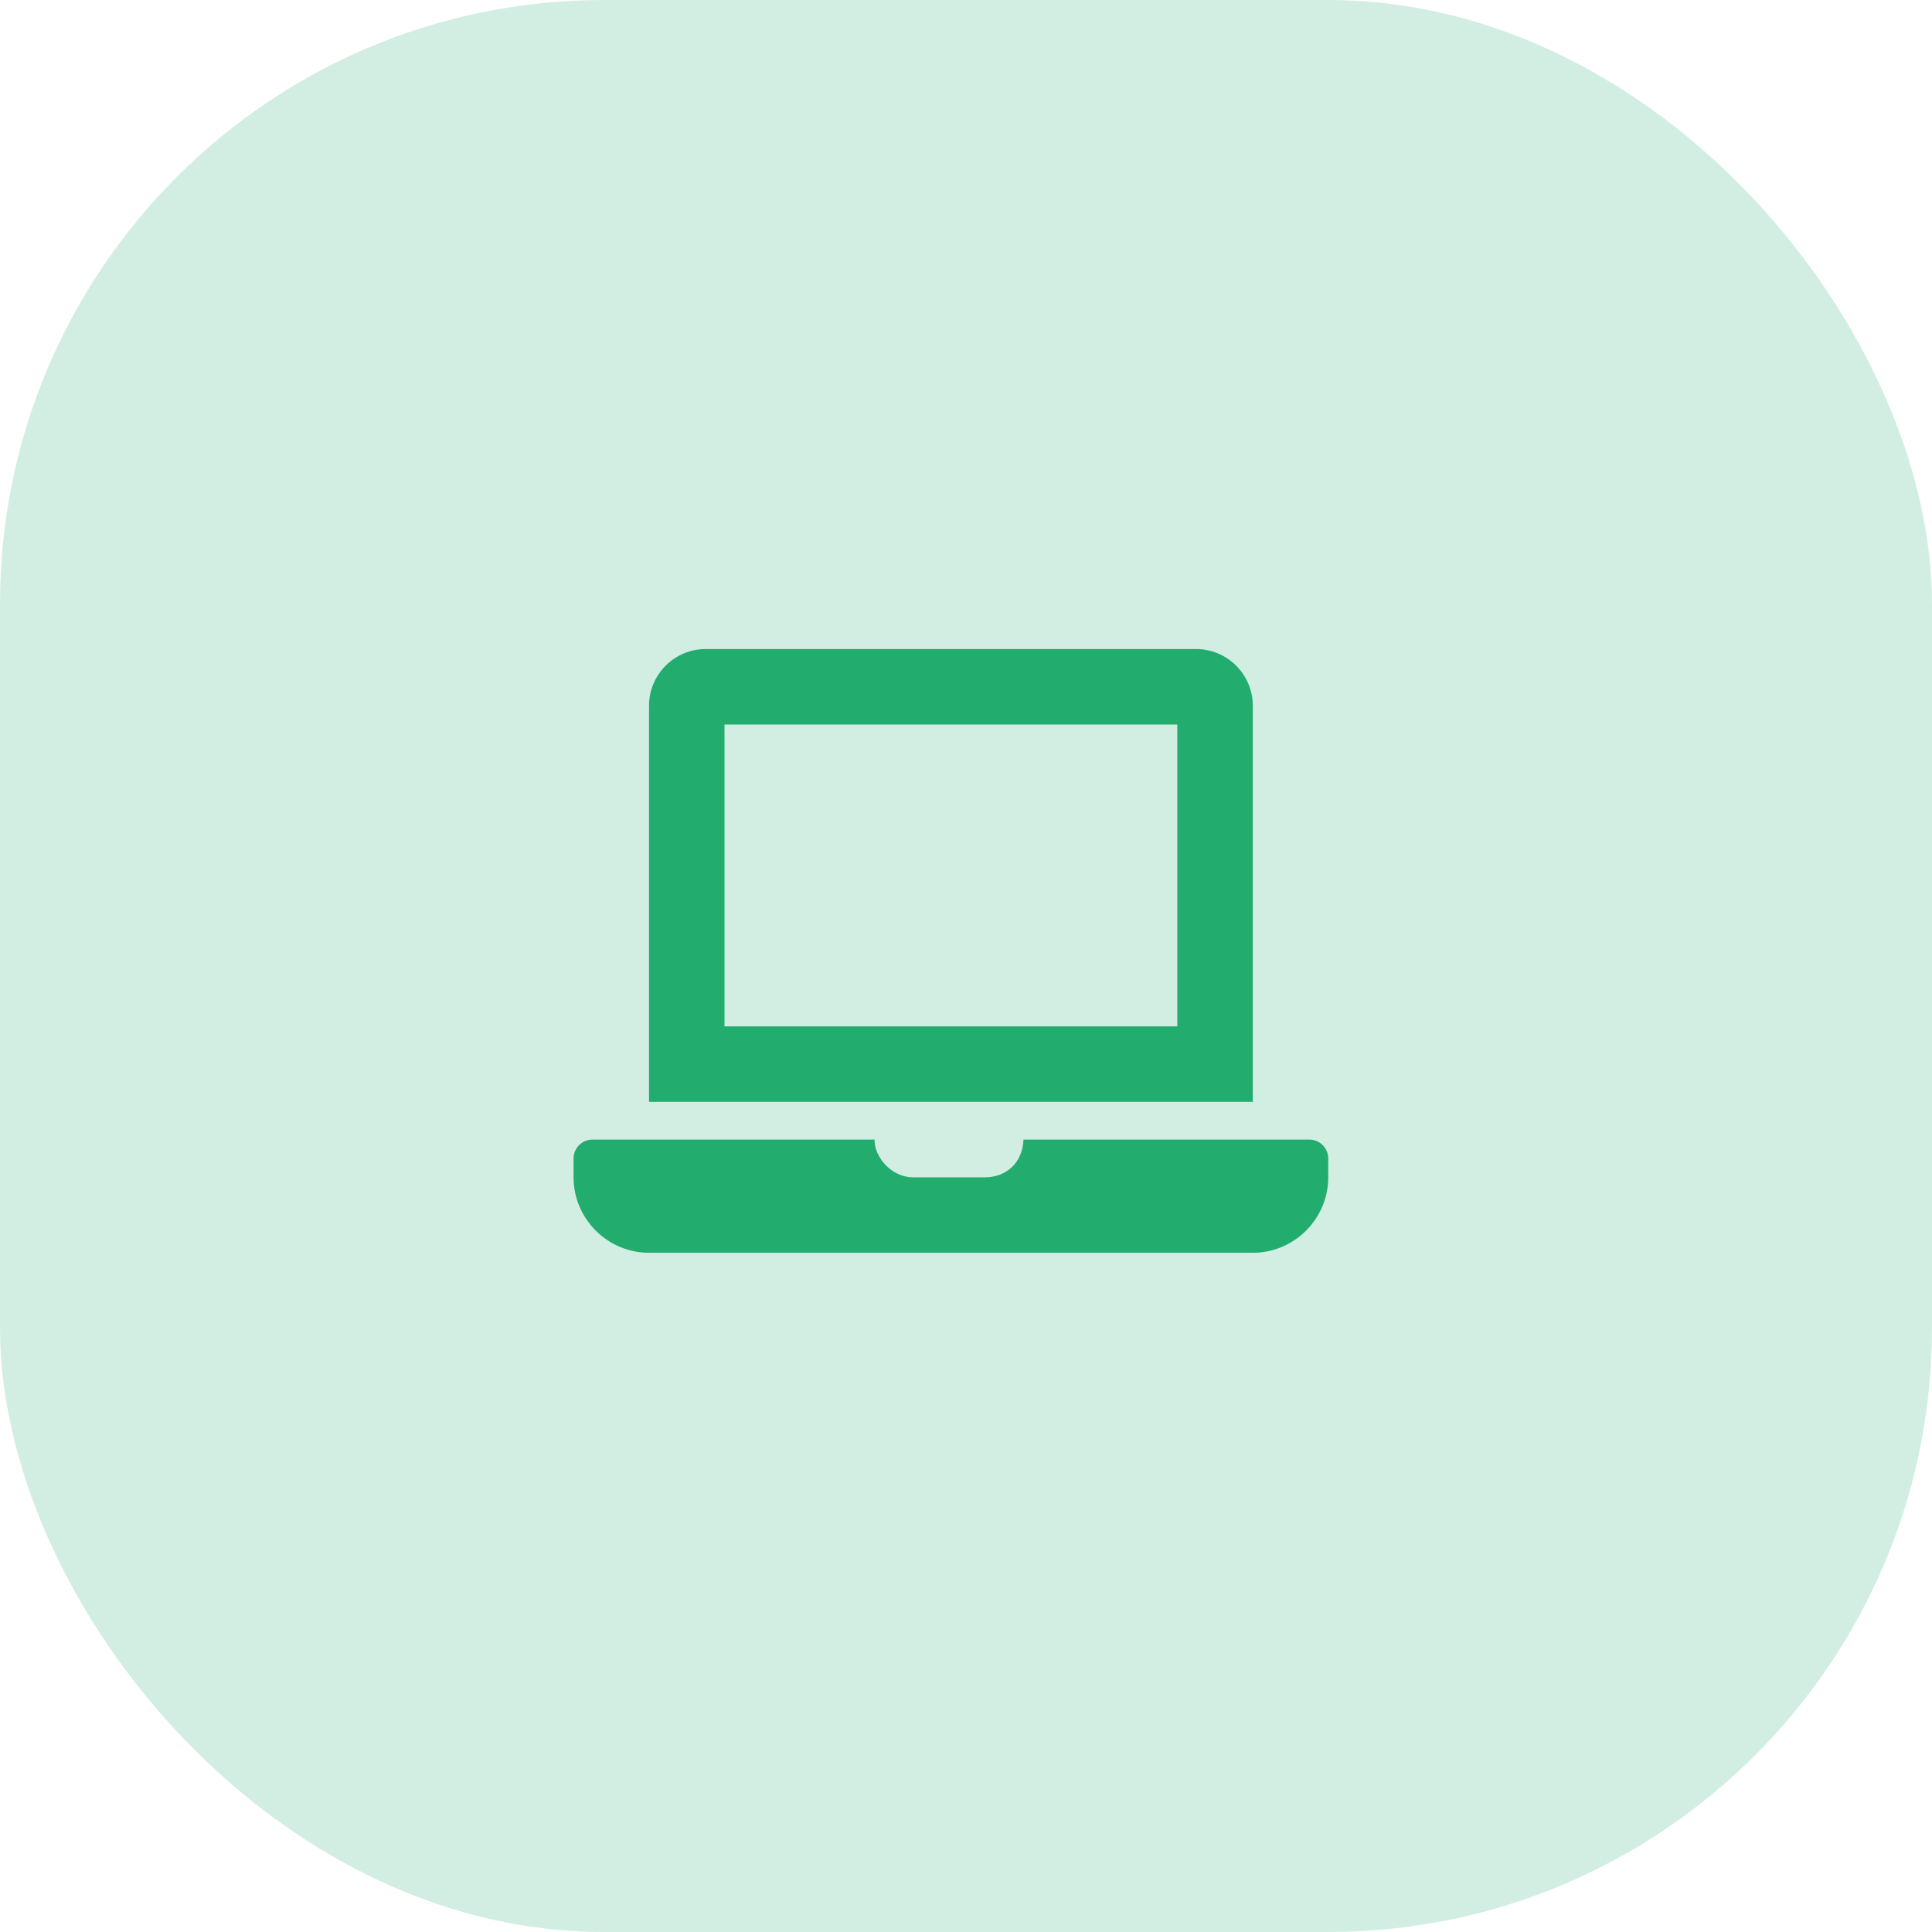
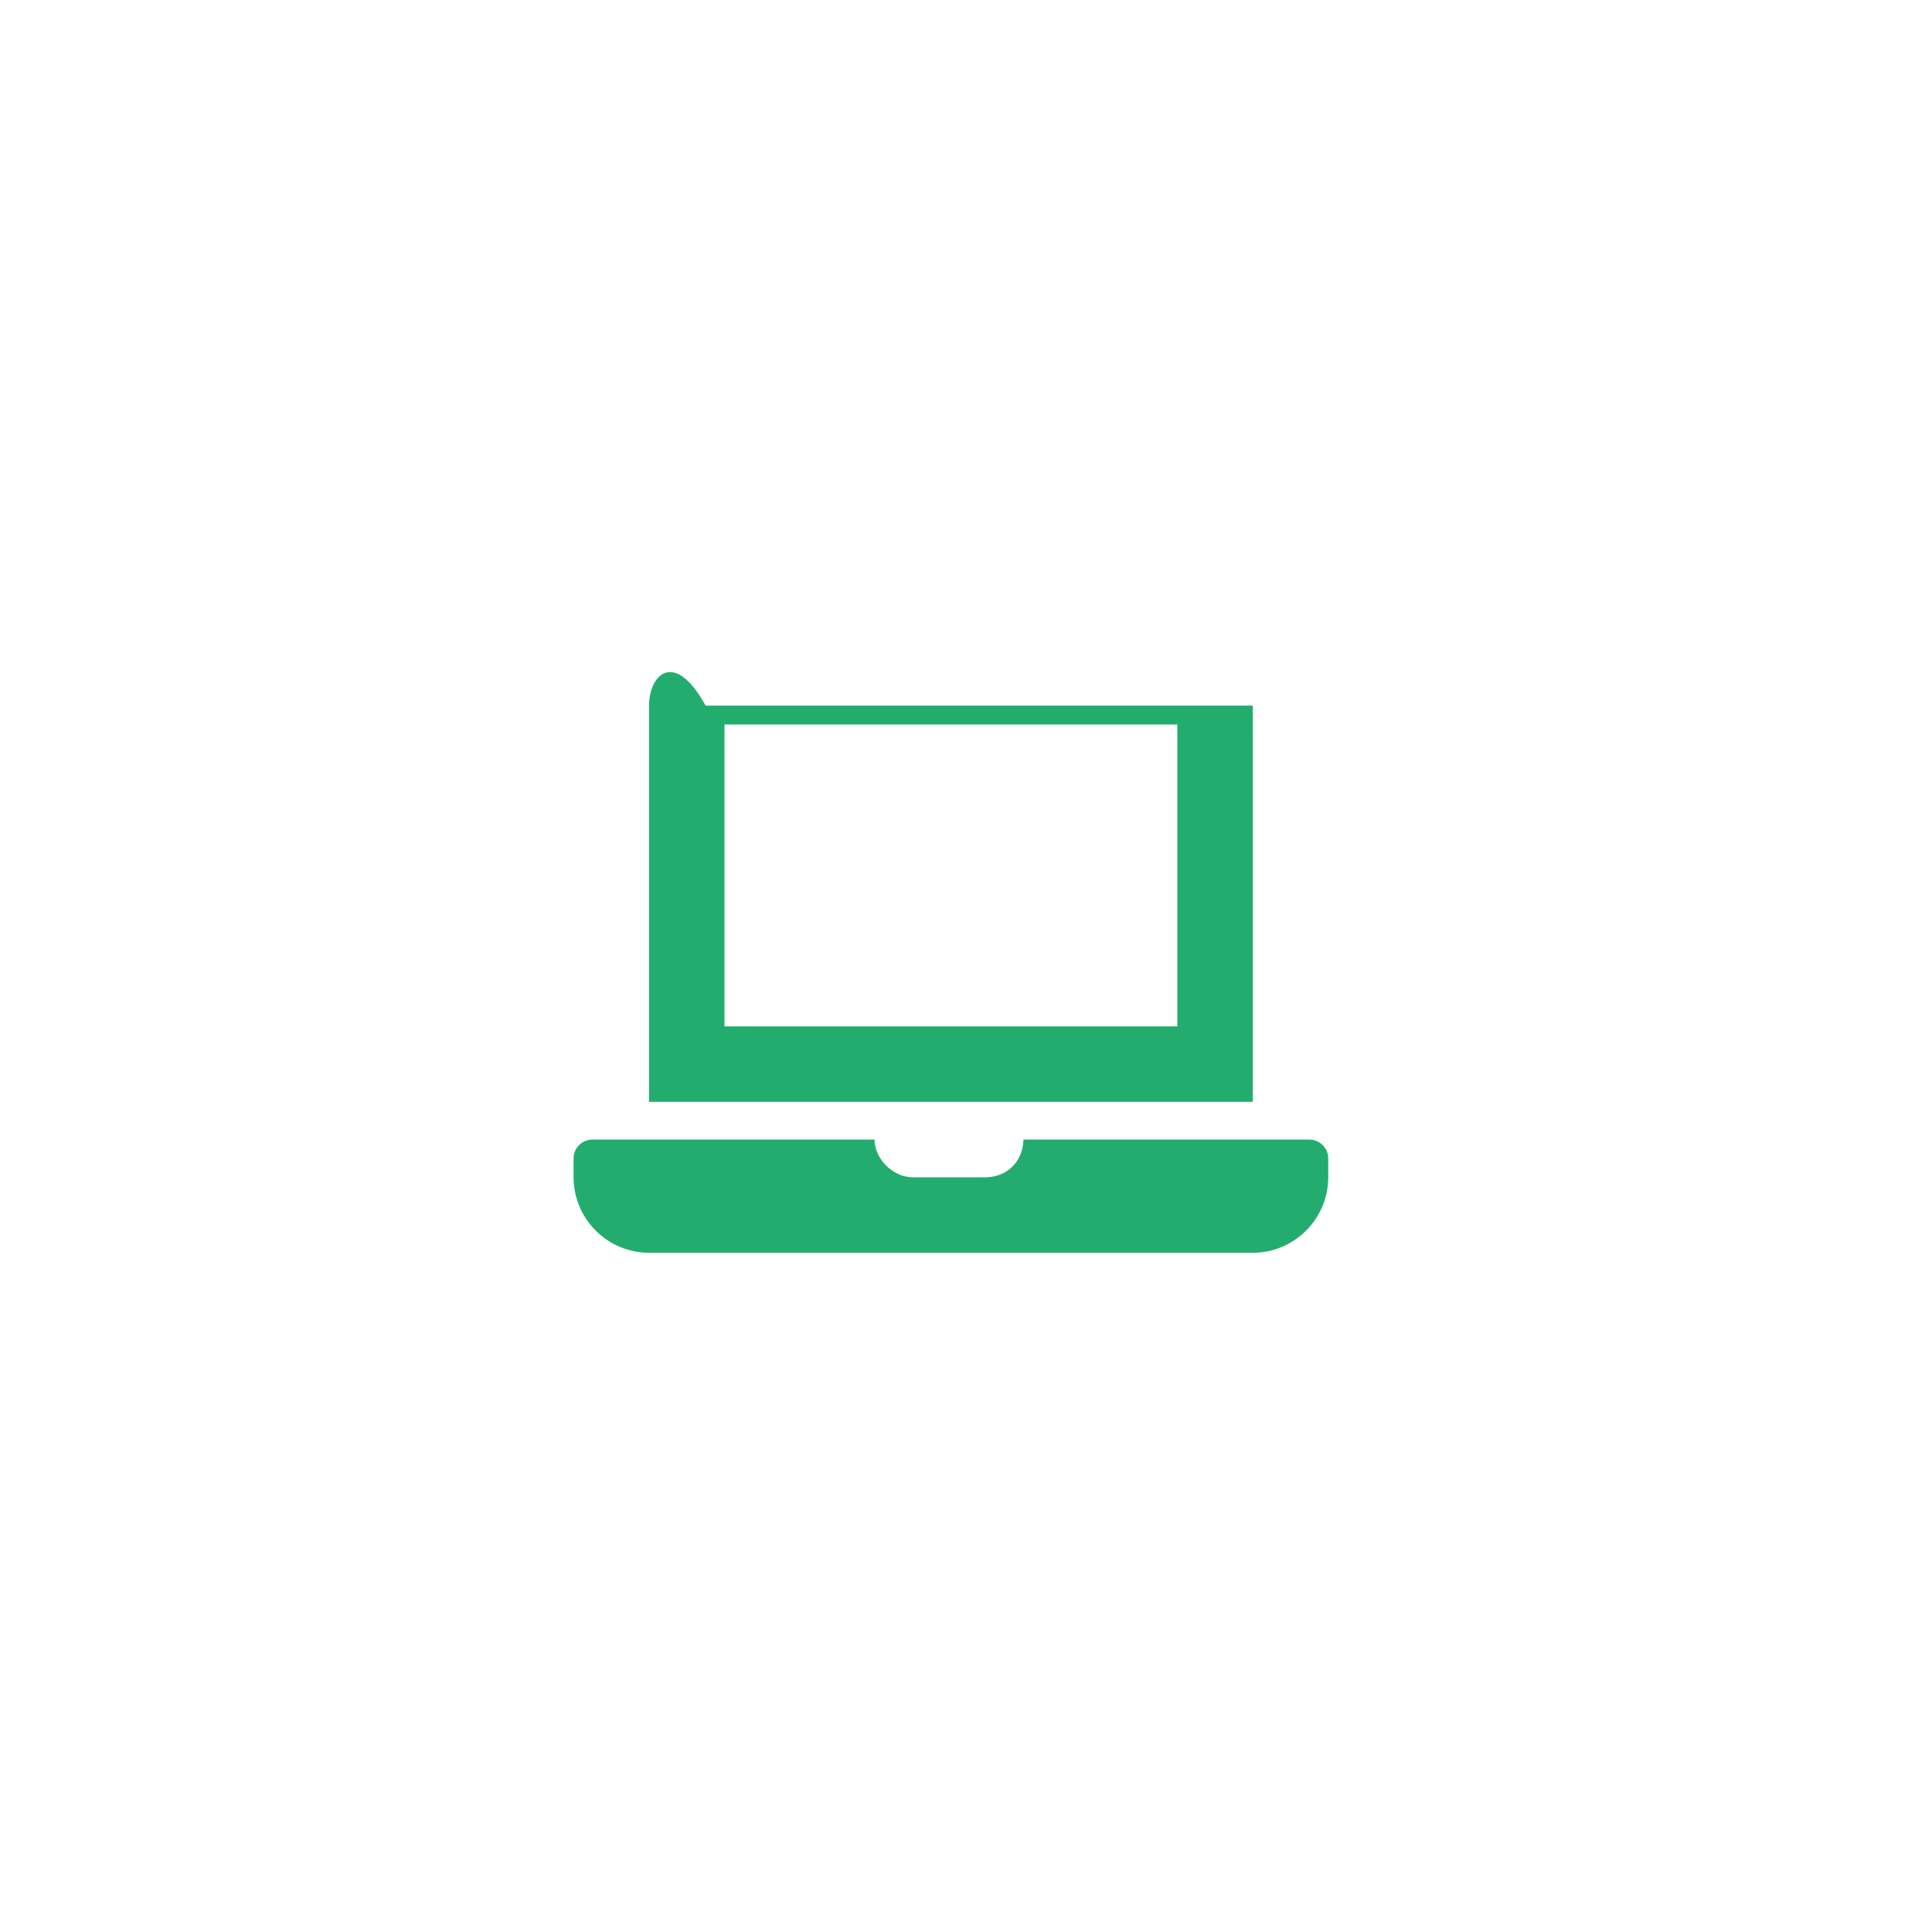
<svg xmlns="http://www.w3.org/2000/svg" width="64" height="64" viewBox="0 0 64 64" fill="none">
-   <rect width="64" height="64" rx="20" fill="#22AD6F" fill-opacity="0.2" />
-   <path d="M43.375 37.75H33.904C33.875 38.524 33.329 39 32.625 39H30.25C29.52 39 28.96 38.318 28.97 37.75H19.625C19.281 37.75 19 38.031 19 38.375V39C19 40.375 20.125 41.5 21.5 41.5H41.5C42.875 41.5 44 40.375 44 39V38.375C44 38.031 43.719 37.75 43.375 37.75ZM41.5 23.375C41.5 22.344 40.656 21.5 39.625 21.5H23.375C22.344 21.5 21.5 22.344 21.5 23.375V36.5H41.5V23.375ZM39 34H24V24H39V34Z" fill="#22AD6F" />
+   <path d="M43.375 37.75H33.904C33.875 38.524 33.329 39 32.625 39H30.25C29.52 39 28.96 38.318 28.97 37.75H19.625C19.281 37.75 19 38.031 19 38.375V39C19 40.375 20.125 41.5 21.5 41.5H41.5C42.875 41.5 44 40.375 44 39V38.375C44 38.031 43.719 37.75 43.375 37.75ZM41.5 23.375H23.375C22.344 21.5 21.5 22.344 21.5 23.375V36.5H41.5V23.375ZM39 34H24V24H39V34Z" fill="#22AD6F" />
</svg>